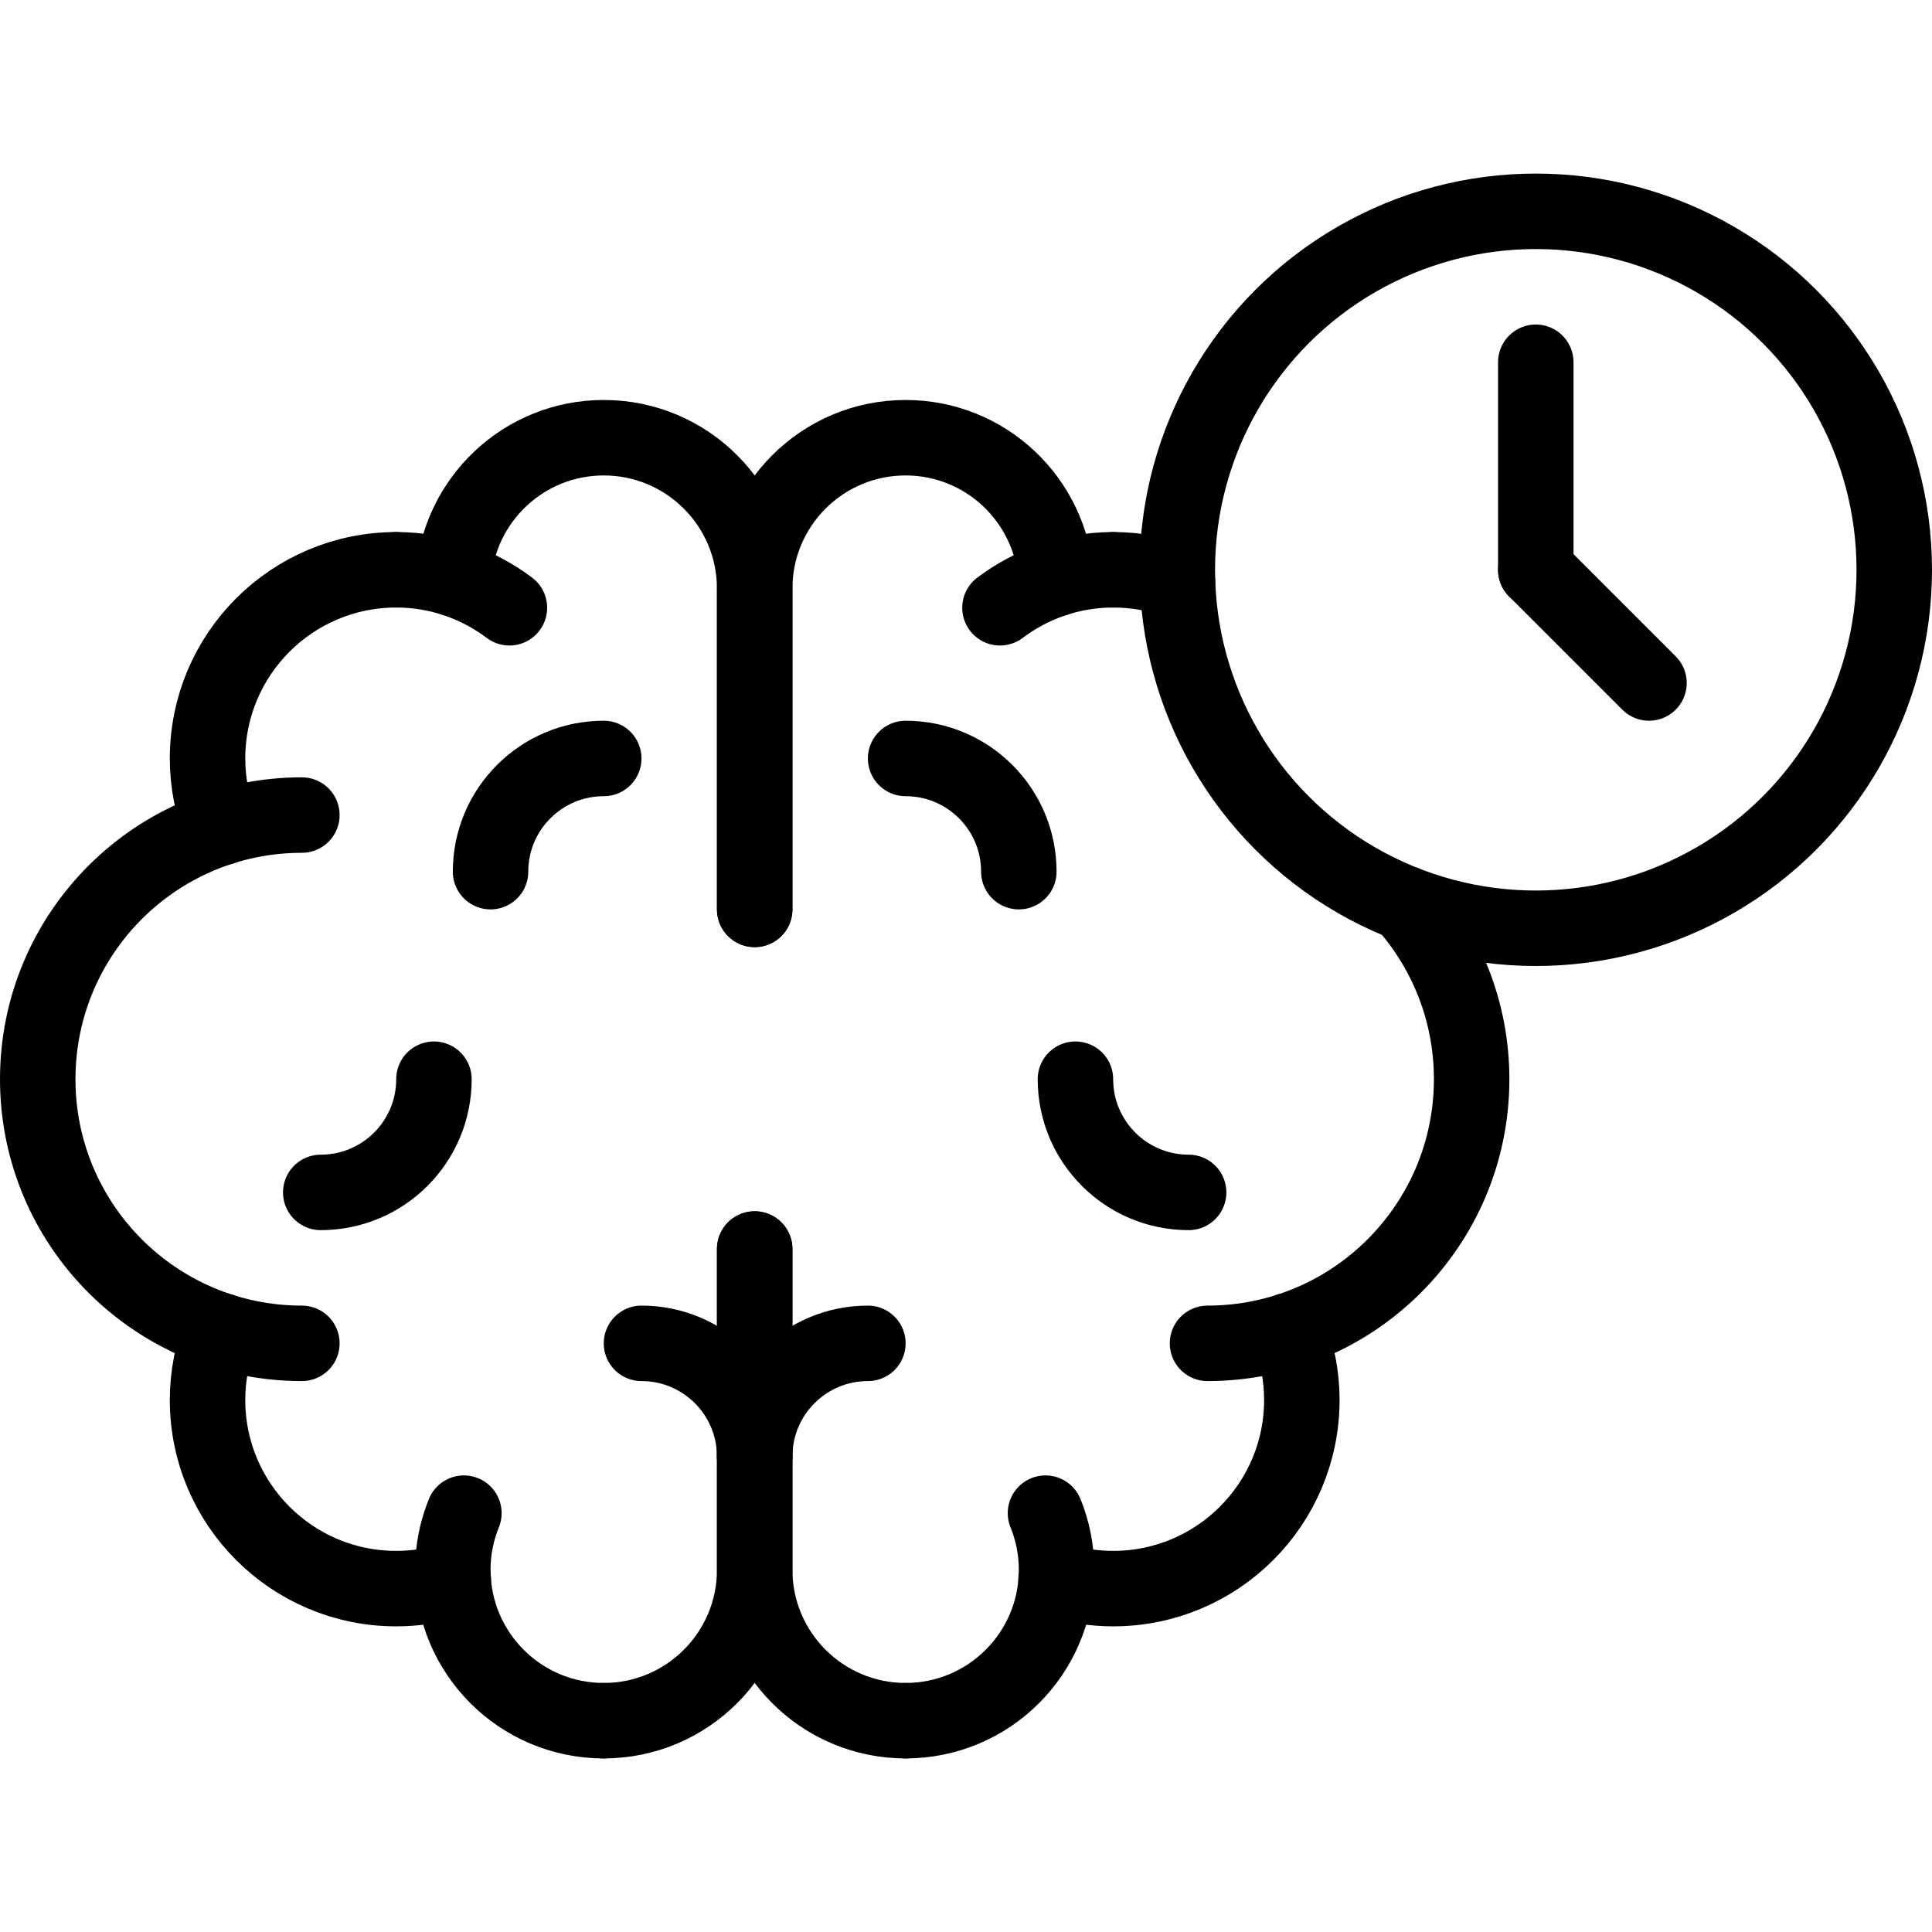
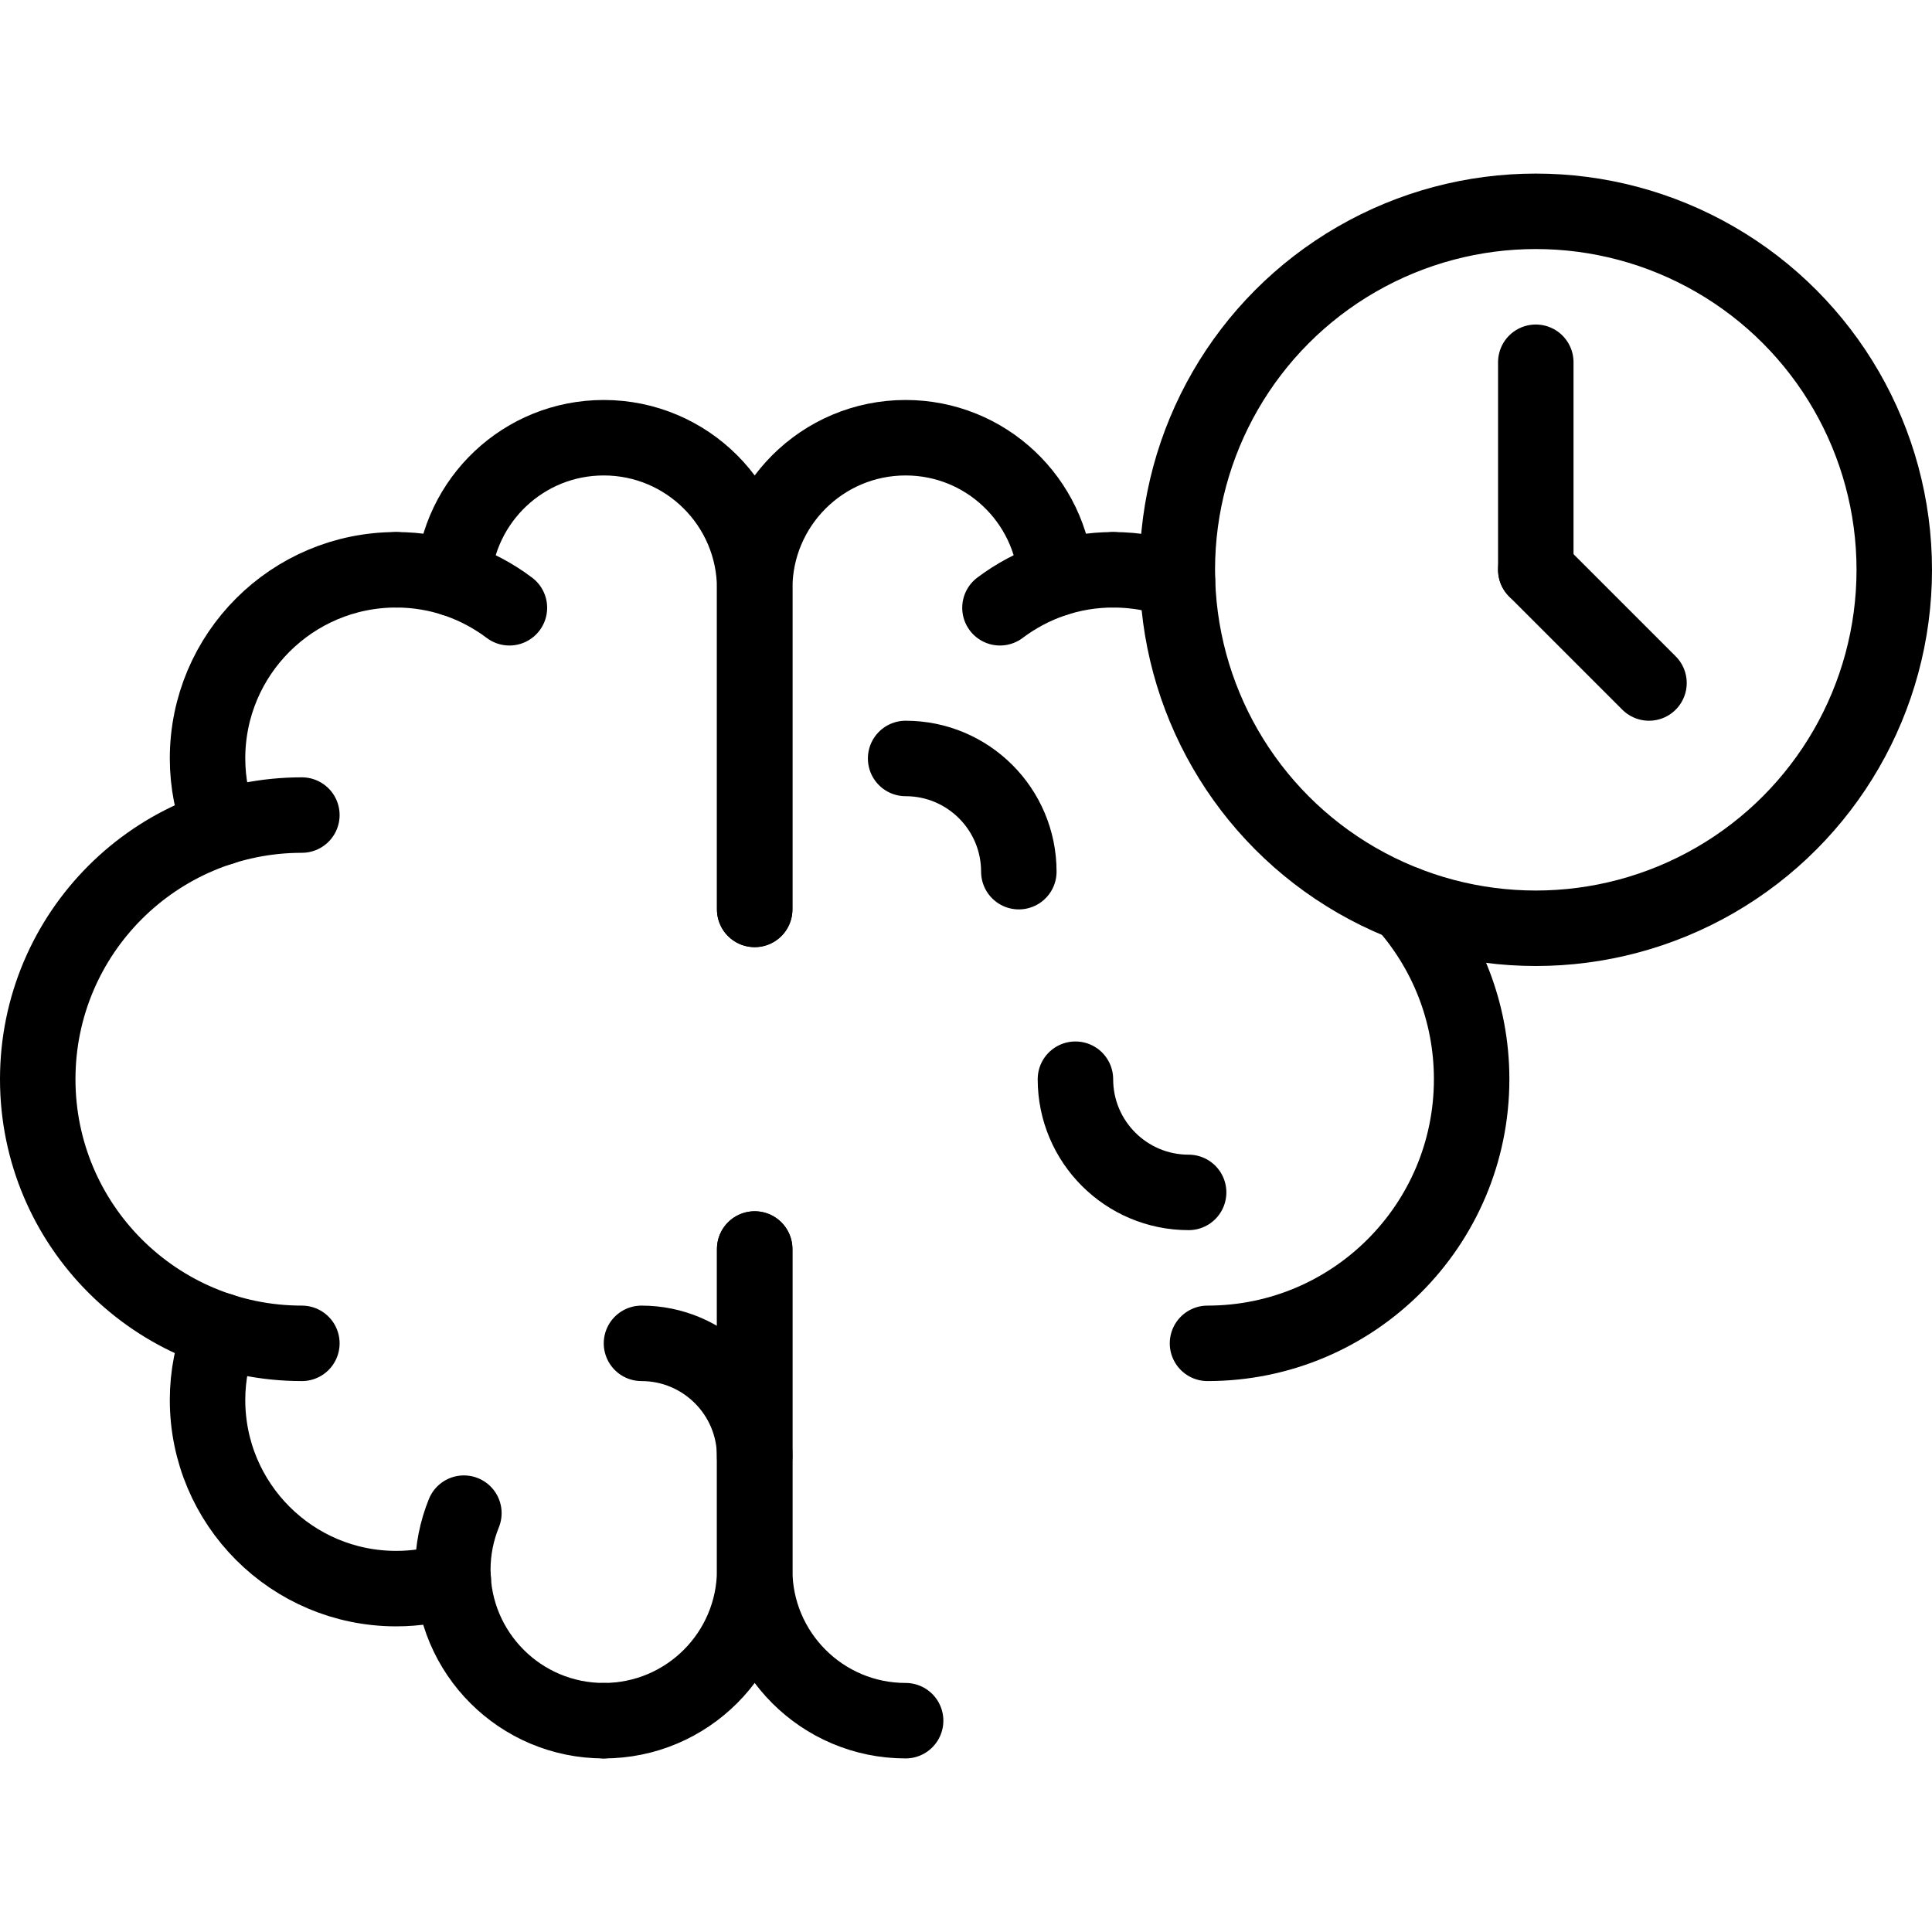
<svg xmlns="http://www.w3.org/2000/svg" xml:space="preserve" style="enable-background:new 0 0 512 512;" viewBox="0 0 512 512" y="0px" x="0px" id="Capa_1" version="1.1">
  <g>
    <circle r="95" cy="151" cx="407" style="fill:none;stroke:#000000;stroke-width:20;stroke-linecap:round;stroke-linejoin:round;stroke-miterlimit:10;" />
    <path d="M279.866,153.345C278.494,132.497,261.195,116,240,116c-22.091,0-40,17.909-40,40v85" style="fill:none;stroke:#000000;stroke-width:20;stroke-linecap:round;stroke-linejoin:round;stroke-miterlimit:10;" />
-     <path d="M279.866,418.655C284.642,420.17,289.723,421,295,421c27.614,0,50-22.386,50-50c0-6.499-1.279-12.689-3.535-18.385" style="fill:none;stroke:#000000;stroke-width:20;stroke-linecap:round;stroke-linejoin:round;stroke-miterlimit:10;" />
    <path d="M200,331v85c0,22.091,17.909,40,40,40" style="fill:none;stroke:#000000;stroke-width:20;stroke-linecap:round;stroke-linejoin:round;stroke-miterlimit:10;" />
    <path d="M160,456c22.091,0,40-17.909,40-40v-85" style="fill:none;stroke:#000000;stroke-width:20;stroke-linecap:round;stroke-linejoin:round;stroke-miterlimit:10;" />
    <path d="M58.535,352.615C56.279,358.311,55,364.501,55,371c0,27.614,22.386,50,50,50c5.277,0,10.358-0.83,15.134-2.345" style="fill:none;stroke:#000000;stroke-width:20;stroke-linecap:round;stroke-linejoin:round;stroke-miterlimit:10;" />
    <path d="M105,151c-27.614,0-50,22.386-50,50c0,6.499,1.279,12.689,3.535,18.385" style="fill:none;stroke:#000000;stroke-width:20;stroke-linecap:round;stroke-linejoin:round;stroke-miterlimit:10;" />
    <path d="M200,241v-85c0-22.091-17.909-40-40-40c-21.195,0-38.494,16.497-39.866,37.345" style="fill:none;stroke:#000000;stroke-width:20;stroke-linecap:round;stroke-linejoin:round;stroke-miterlimit:10;" />
    <path d="M80,356c-38.66,0-70-31.34-70-70s31.34-70,70-70" style="fill:none;stroke:#000000;stroke-width:20;stroke-linecap:round;stroke-linejoin:round;stroke-miterlimit:10;" />
    <path d="M135,161.068C126.637,154.775,116.272,151,105,151" style="fill:none;stroke:#000000;stroke-width:20;stroke-linecap:round;stroke-linejoin:round;stroke-miterlimit:10;" />
    <path d="M122.935,401c-1.878,4.635-2.935,9.691-2.935,15c0,22.091,17.909,40,40,40" style="fill:none;stroke:#000000;stroke-width:20;stroke-linecap:round;stroke-linejoin:round;stroke-miterlimit:10;" />
-     <path d="M277.065,401c1.878,4.635,2.935,9.691,2.935,15c0,22.091-17.909,40-40,40" style="fill:none;stroke:#000000;stroke-width:20;stroke-linecap:round;stroke-linejoin:round;stroke-miterlimit:10;" />
    <g>
      <rect height="0" width="0" style="fill:none;stroke:#000000;stroke-width:20;stroke-linecap:round;stroke-linejoin:round;stroke-miterlimit:10;" y="286" x="200" />
    </g>
    <path d="M240,201c16.569,0,30,13.431,30,30" style="fill:none;stroke:#000000;stroke-width:20;stroke-linecap:round;stroke-linejoin:round;stroke-miterlimit:10;" />
    <path d="M315,316c-16.569,0-30-13.431-30-30" style="fill:none;stroke:#000000;stroke-width:20;stroke-linecap:round;stroke-linejoin:round;stroke-miterlimit:10;" />
-     <path d="M160,201c-16.569,0-30,13.431-30,30" style="fill:none;stroke:#000000;stroke-width:20;stroke-linecap:round;stroke-linejoin:round;stroke-miterlimit:10;" />
-     <path d="M85,316c16.569,0,30-13.431,30-30" style="fill:none;stroke:#000000;stroke-width:20;stroke-linecap:round;stroke-linejoin:round;stroke-miterlimit:10;" />
-     <path d="M200,386c0-16.569,13.431-30,30-30" style="fill:none;stroke:#000000;stroke-width:20;stroke-linecap:round;stroke-linejoin:round;stroke-miterlimit:10;" />
    <path d="M200,386c0-16.569-13.431-30-30-30" style="fill:none;stroke:#000000;stroke-width:20;stroke-linecap:round;stroke-linejoin:round;stroke-miterlimit:10;" />
    <path d="M372.286,239.458C383.305,251.827,390,268.132,390,286c0,38.66-31.34,70-70,70" style="fill:none;stroke:#000000;stroke-width:20;stroke-linecap:round;stroke-linejoin:round;stroke-miterlimit:10;" />
    <line y2="96" x2="407" y1="151" x1="407" style="fill:none;stroke:#000000;stroke-width:20;stroke-linecap:round;stroke-linejoin:round;stroke-miterlimit:10;" />
    <line y2="181" x2="437" y1="151" x1="407" style="fill:none;stroke:#000000;stroke-width:20;stroke-linecap:round;stroke-linejoin:round;stroke-miterlimit:10;" />
    <path d="M312.046,153.982C306.726,152.052,300.986,151,295,151" style="fill:none;stroke:#000000;stroke-width:20;stroke-linecap:round;stroke-linejoin:round;stroke-miterlimit:10;" />
    <path d="M295,151c-11.272,0-21.637,3.775-30,10.068" style="fill:none;stroke:#000000;stroke-width:20;stroke-linecap:round;stroke-linejoin:round;stroke-miterlimit:10;" />
  </g>
  <g>
</g>
  <g>
</g>
  <g>
</g>
  <g>
</g>
  <g>
</g>
  <g>
</g>
  <g>
</g>
  <g>
</g>
  <g>
</g>
  <g>
</g>
  <g>
</g>
  <g>
</g>
  <g>
</g>
  <g>
</g>
  <g>
</g>
</svg>